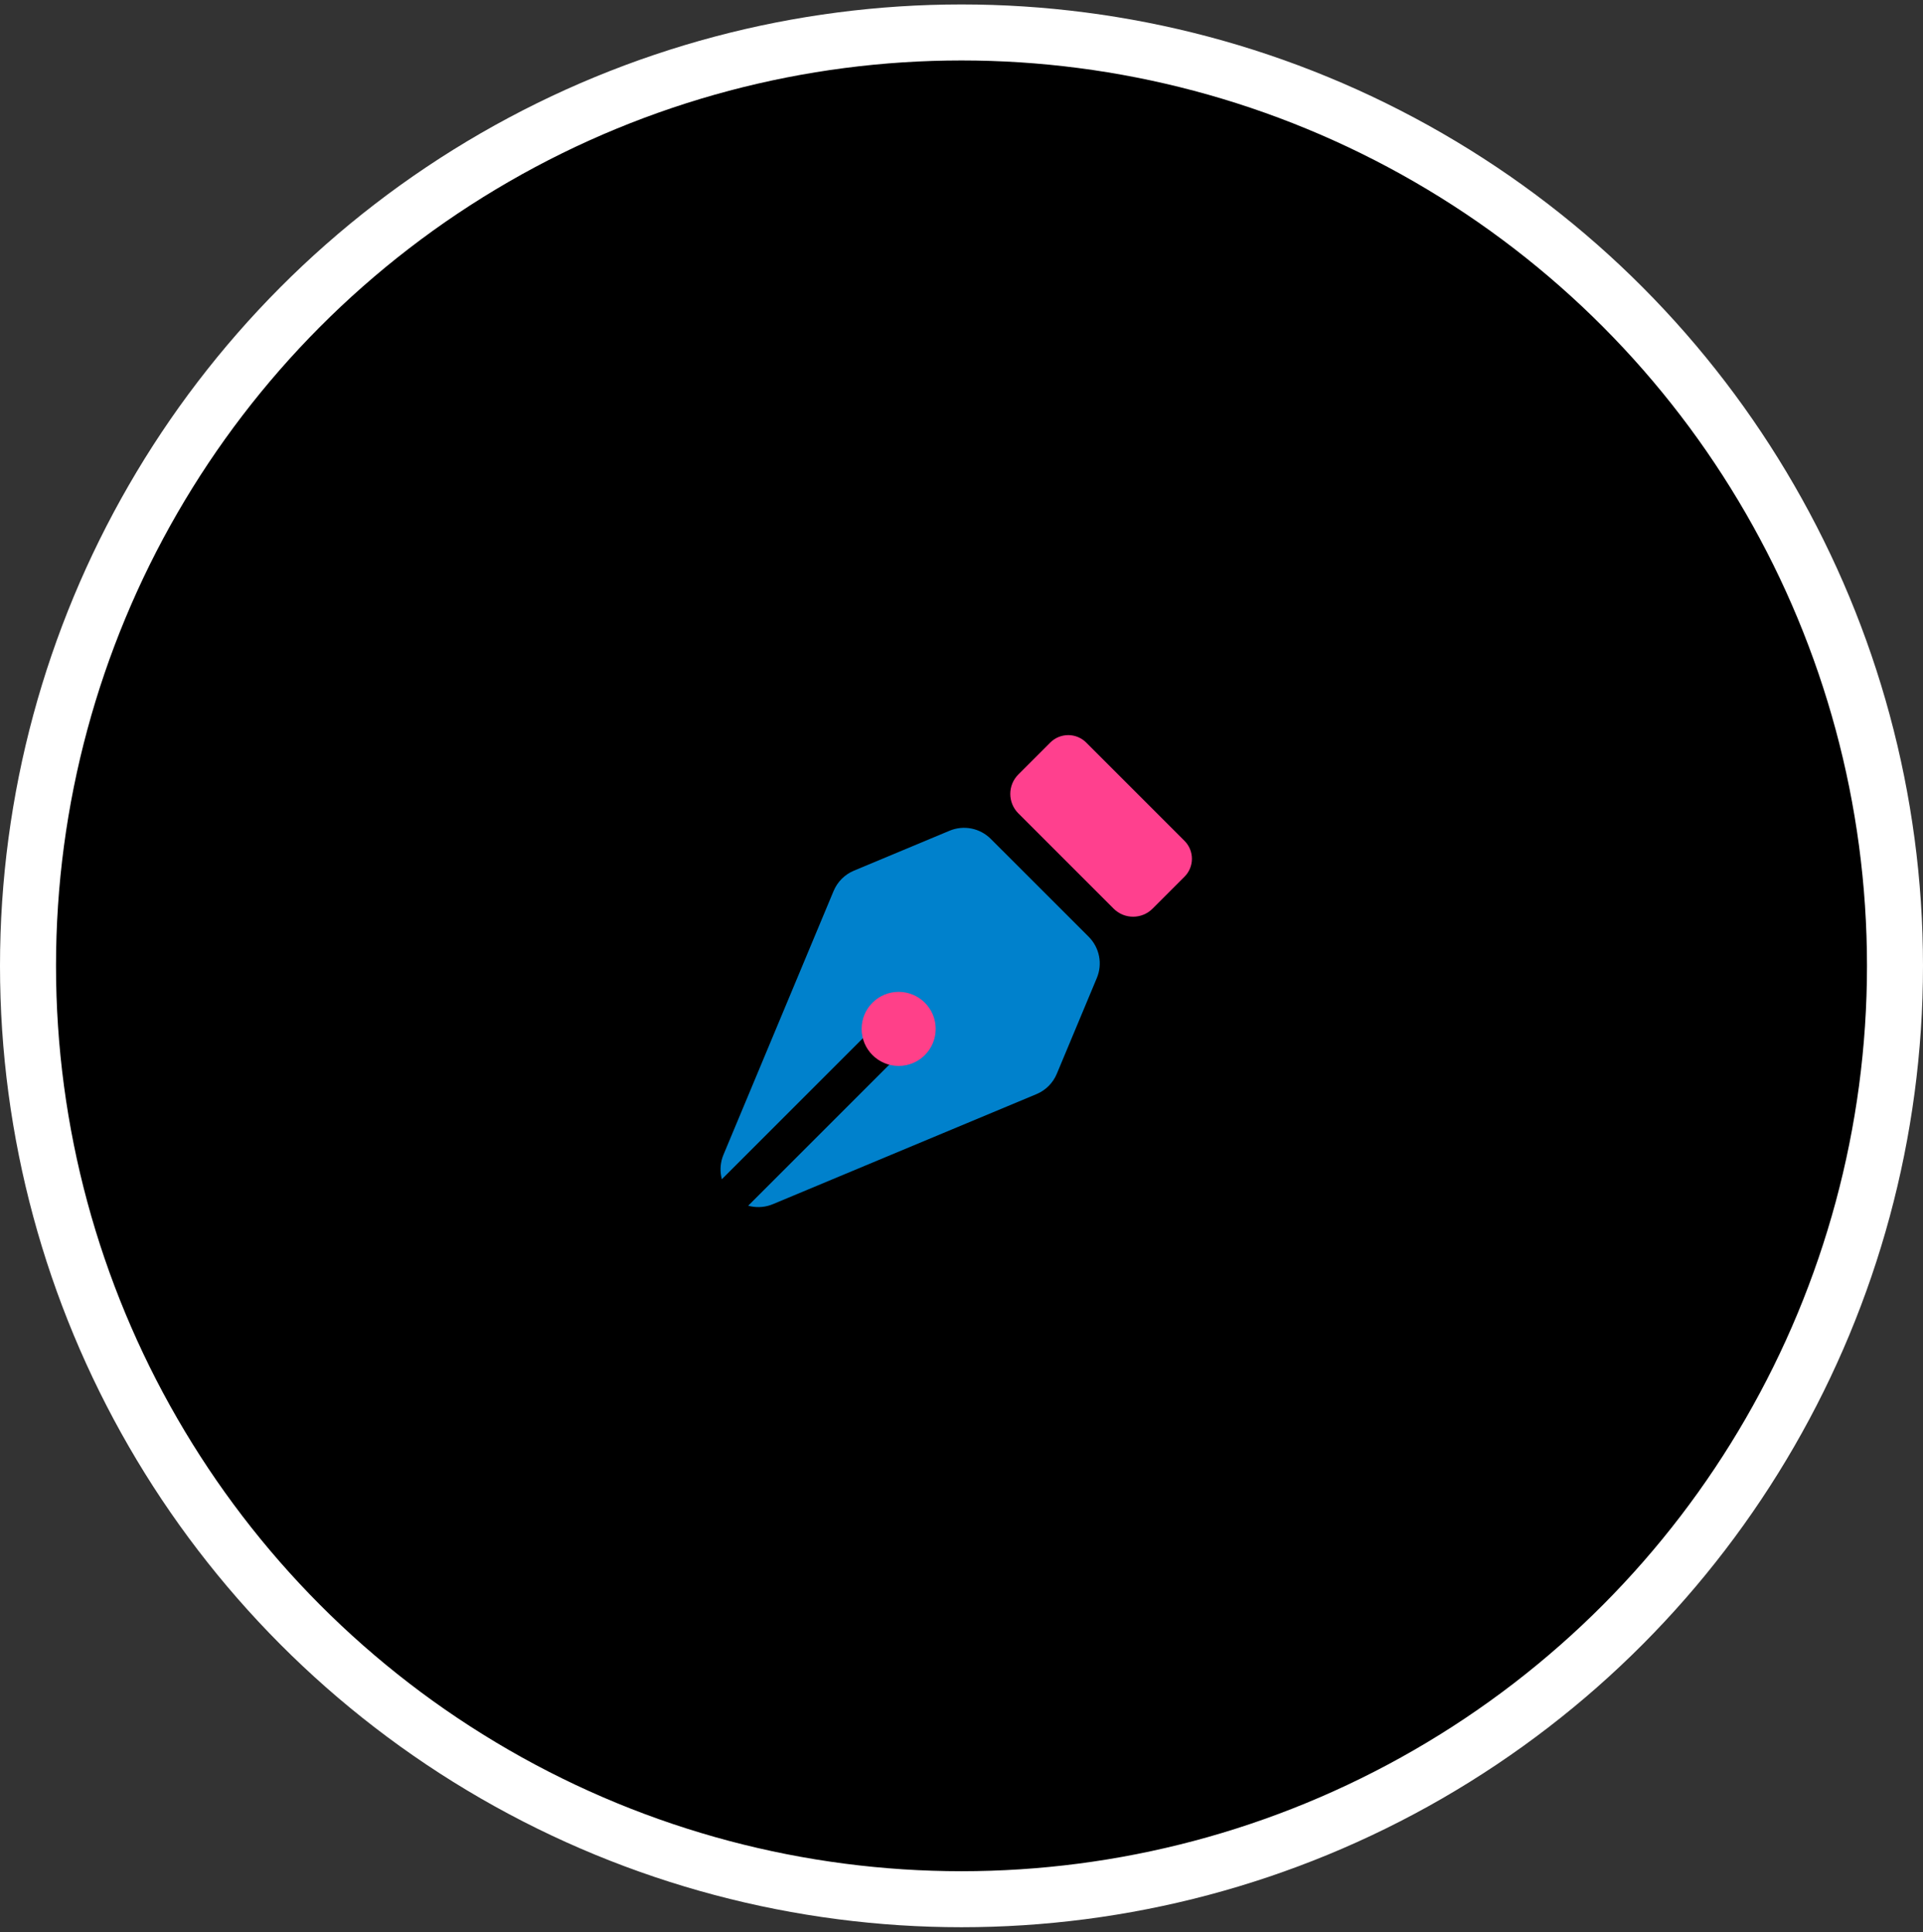
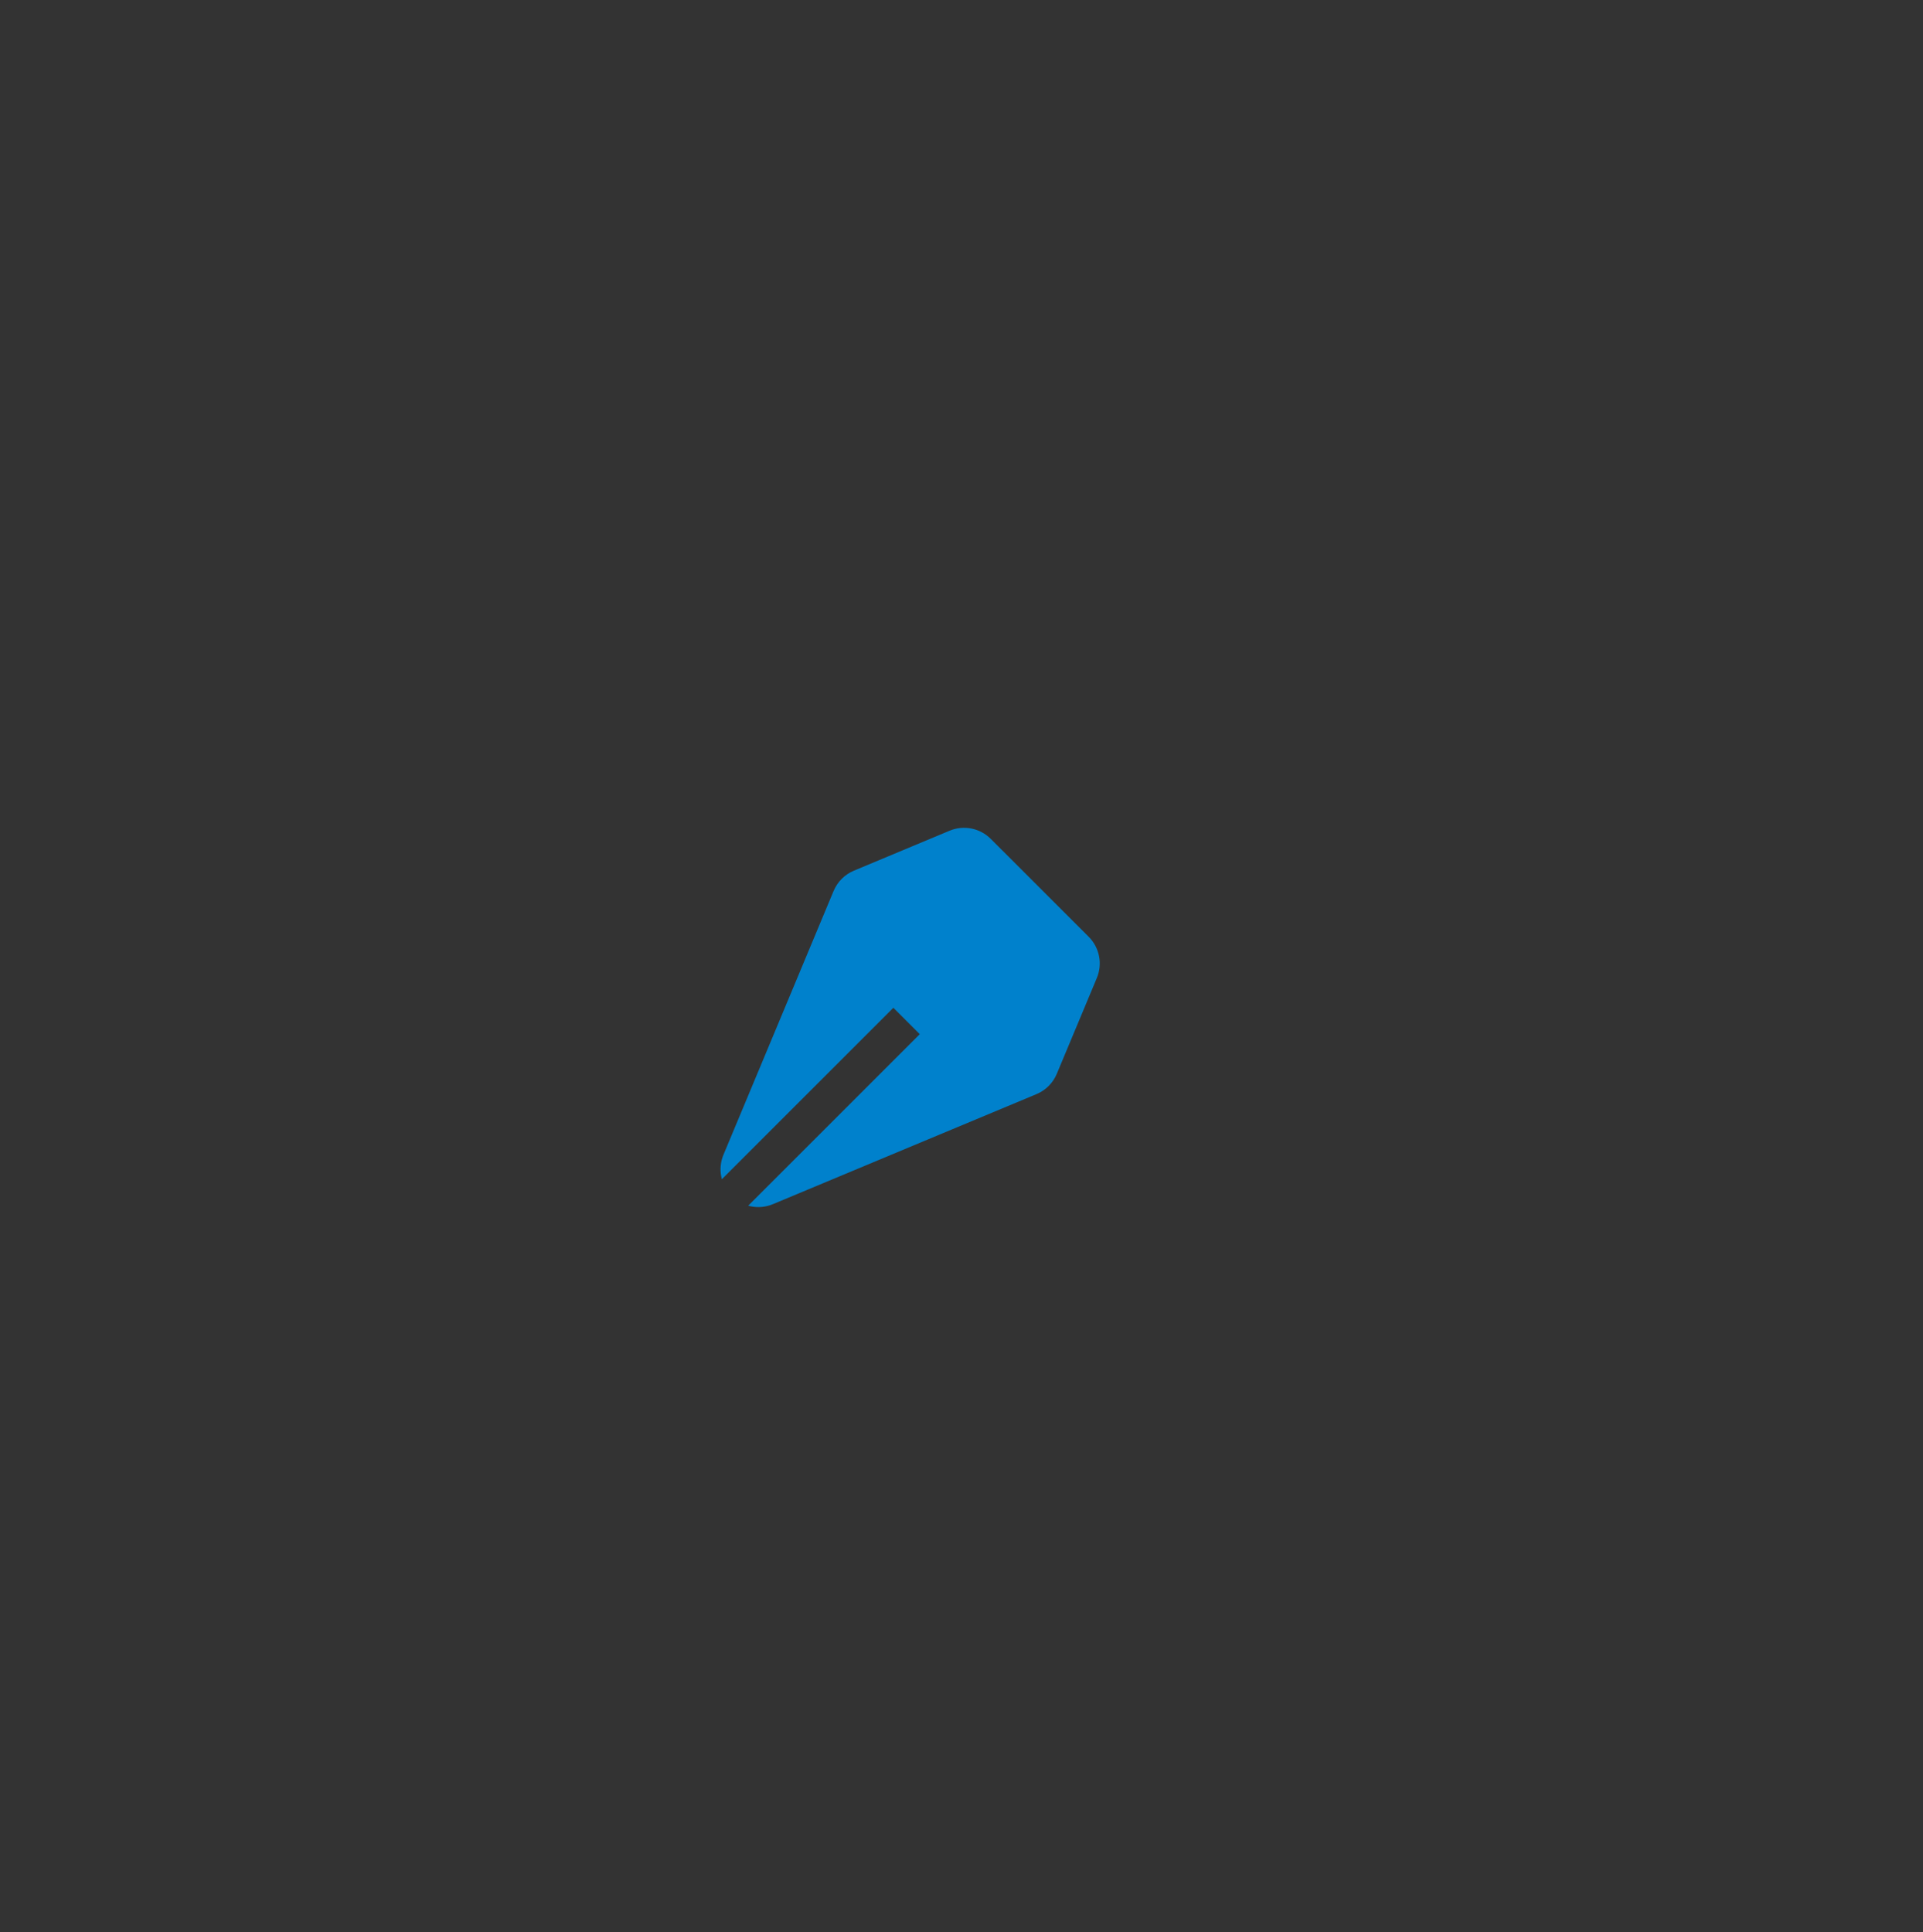
<svg xmlns="http://www.w3.org/2000/svg" width="206" height="207" viewBox="0 0 206 207" fill="none">
  <rect x="0" y="0" width="206" height="207" fill="#333333" stroke="none" />
-   <circle cx="103" cy="103.477" r="100" fill="black" stroke="white" stroke-width="6" stroke-linejoin="bevel" />
  <path fill-rule="evenodd" clip-rule="evenodd" d="M106.137 89.877L116.624 100.362C117.192 100.929 117.578 101.653 117.734 102.441C117.889 103.229 117.806 104.045 117.495 104.786L113.213 115.035C112.807 116.016 112.032 116.798 111.055 117.212L82.798 129.01C82.057 129.32 81.241 129.403 80.453 129.248C80.351 129.228 80.25 129.204 80.15 129.176L98.529 110.798L95.701 107.969L77.33 126.34C77.305 126.247 77.282 126.153 77.264 126.058C77.109 125.271 77.191 124.454 77.502 123.714L89.299 95.457C89.709 94.475 90.489 93.694 91.471 93.283L101.713 89.005C102.453 88.694 103.27 88.611 104.058 88.766C104.846 88.922 105.569 89.308 106.137 89.877Z" fill="#0081CC" />
-   <path d="M96.268 114.2C98.459 114.2 100.235 112.424 100.235 110.233C100.235 108.042 98.459 106.266 96.268 106.266C94.077 106.266 92.301 108.042 92.301 110.233C92.301 112.424 94.077 114.2 96.268 114.2Z" fill="#FF4089" />
-   <path d="M123.468 97.35C122.317 98.501 120.449 98.501 119.297 97.35L109.091 87.144C107.939 85.992 107.939 84.124 109.091 82.973L112.51 79.554C113.02 79.043 113.713 78.757 114.434 78.757C115.156 78.757 115.848 79.043 116.358 79.554L126.887 90.083C127.398 90.593 127.684 91.285 127.684 92.007C127.684 92.728 127.398 93.421 126.887 93.931L123.468 97.35Z" fill="#FF408E" />
</svg>